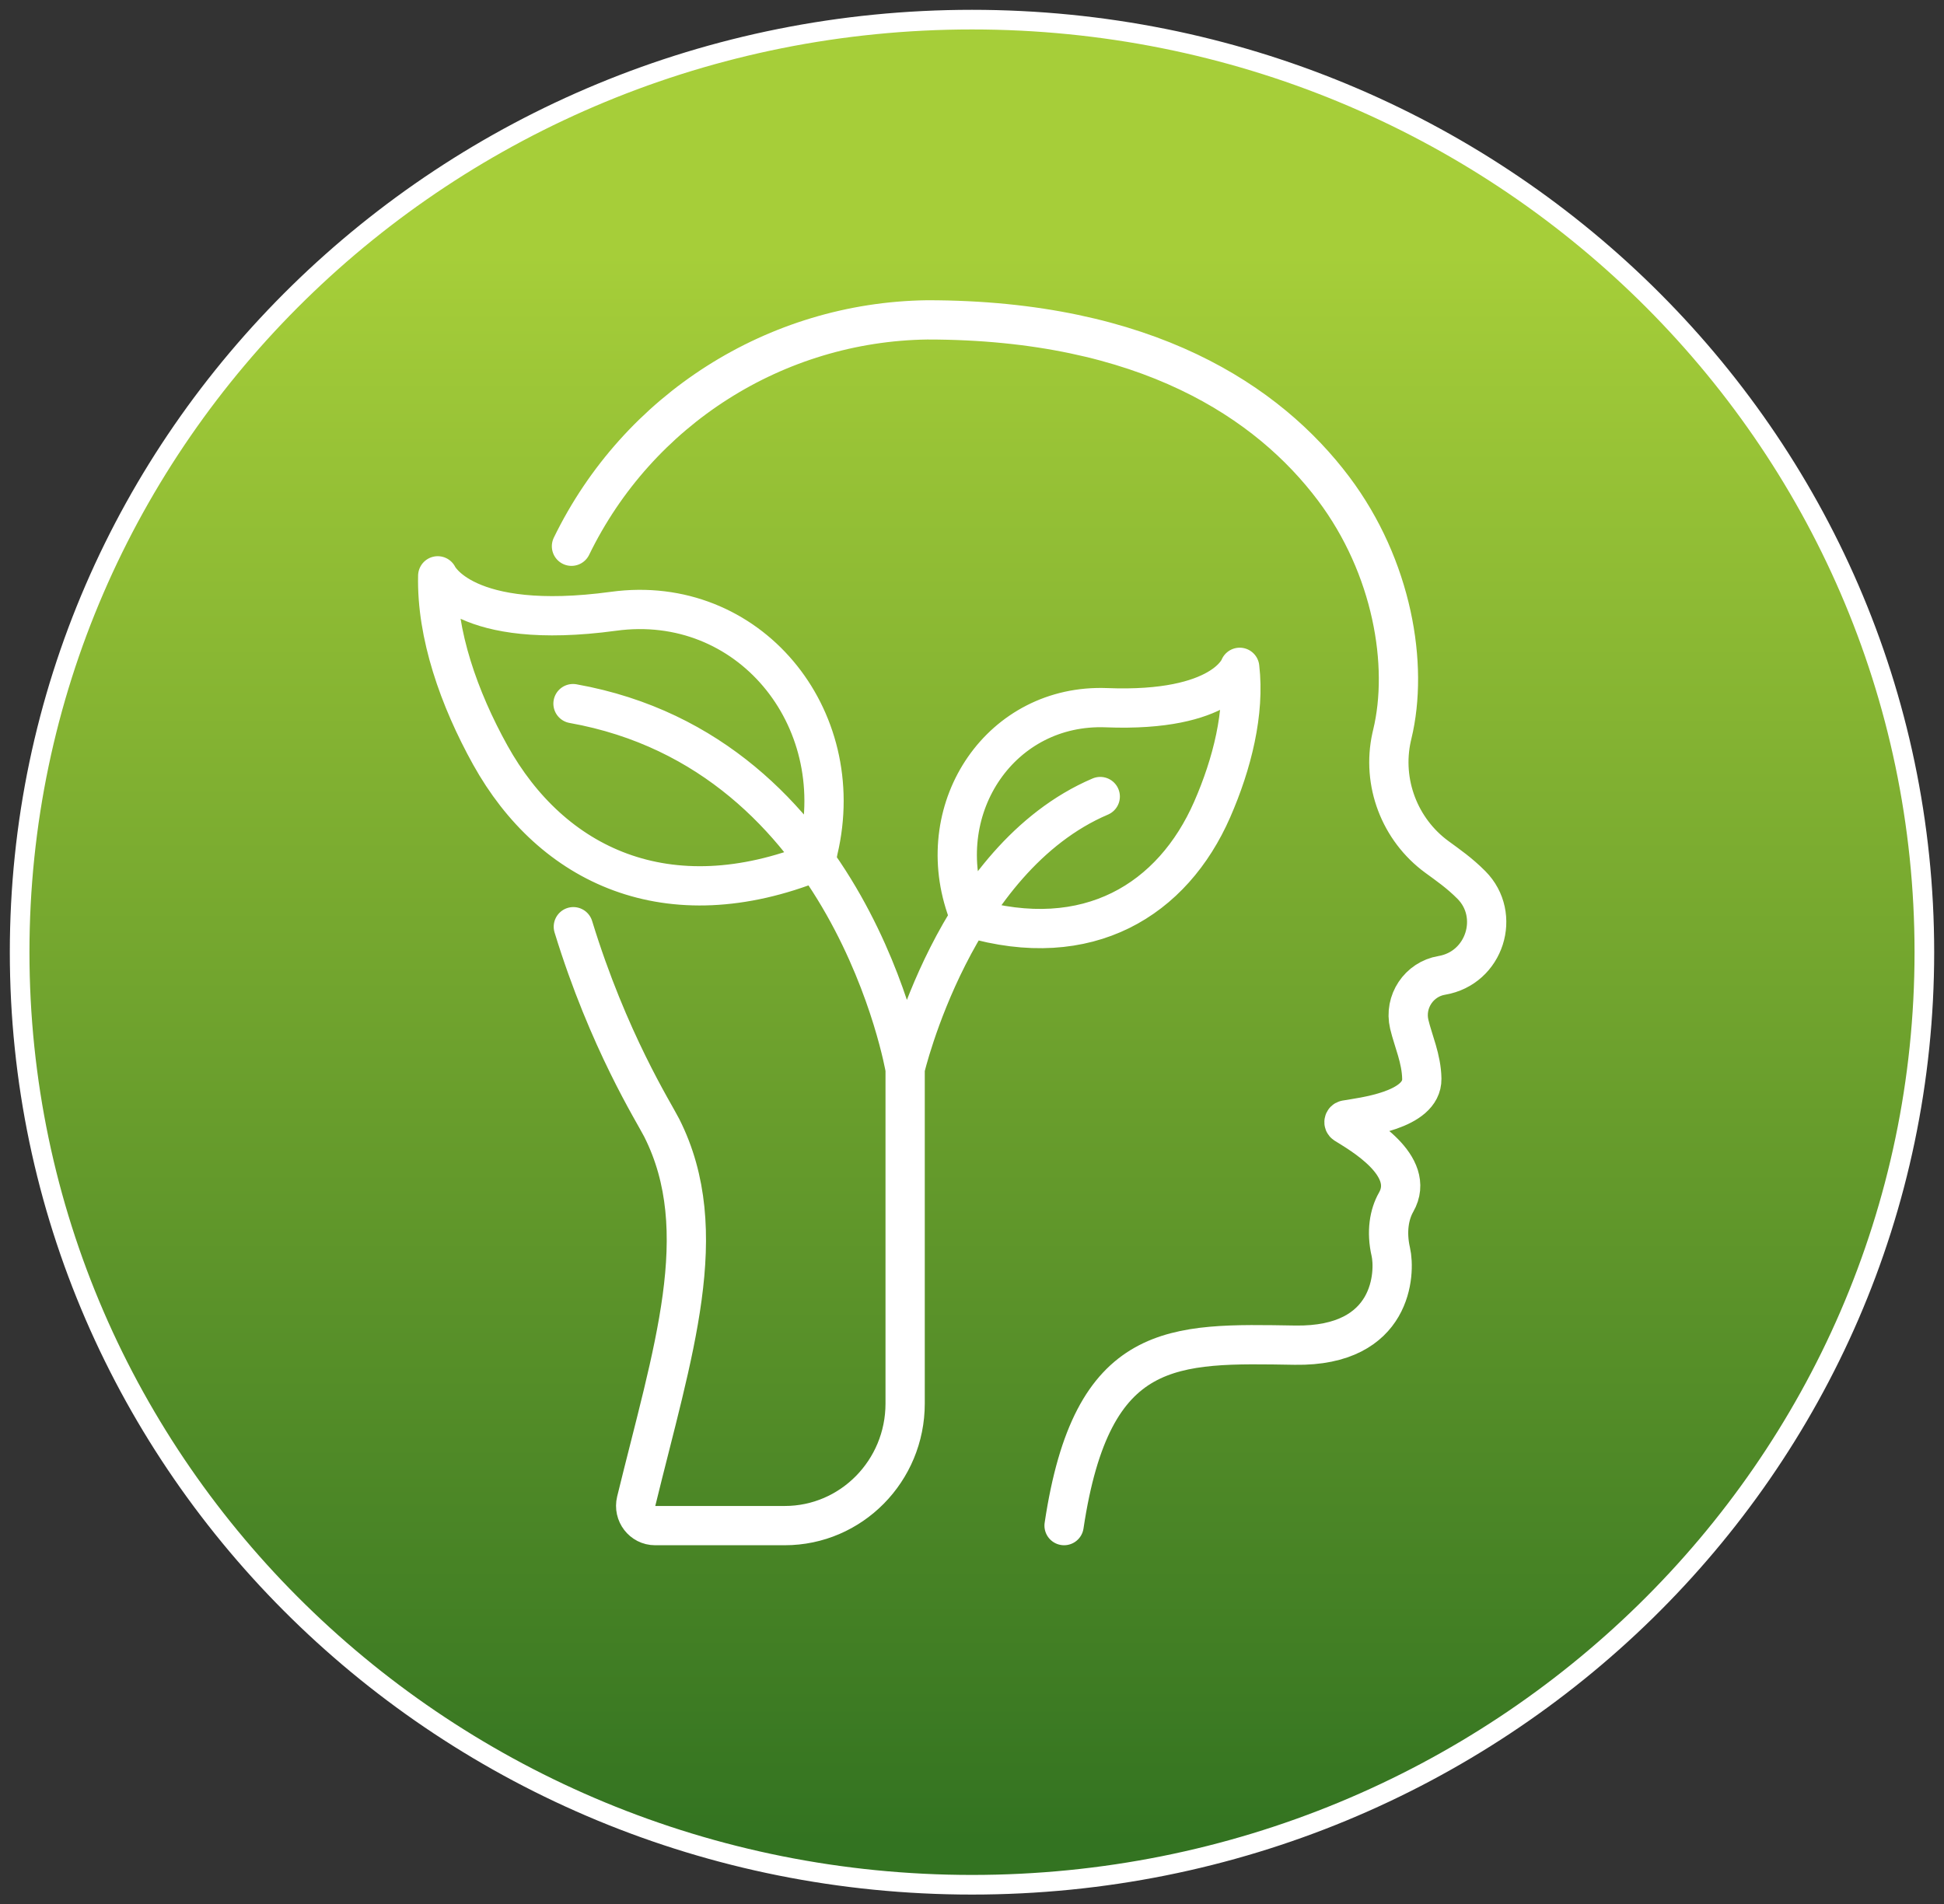
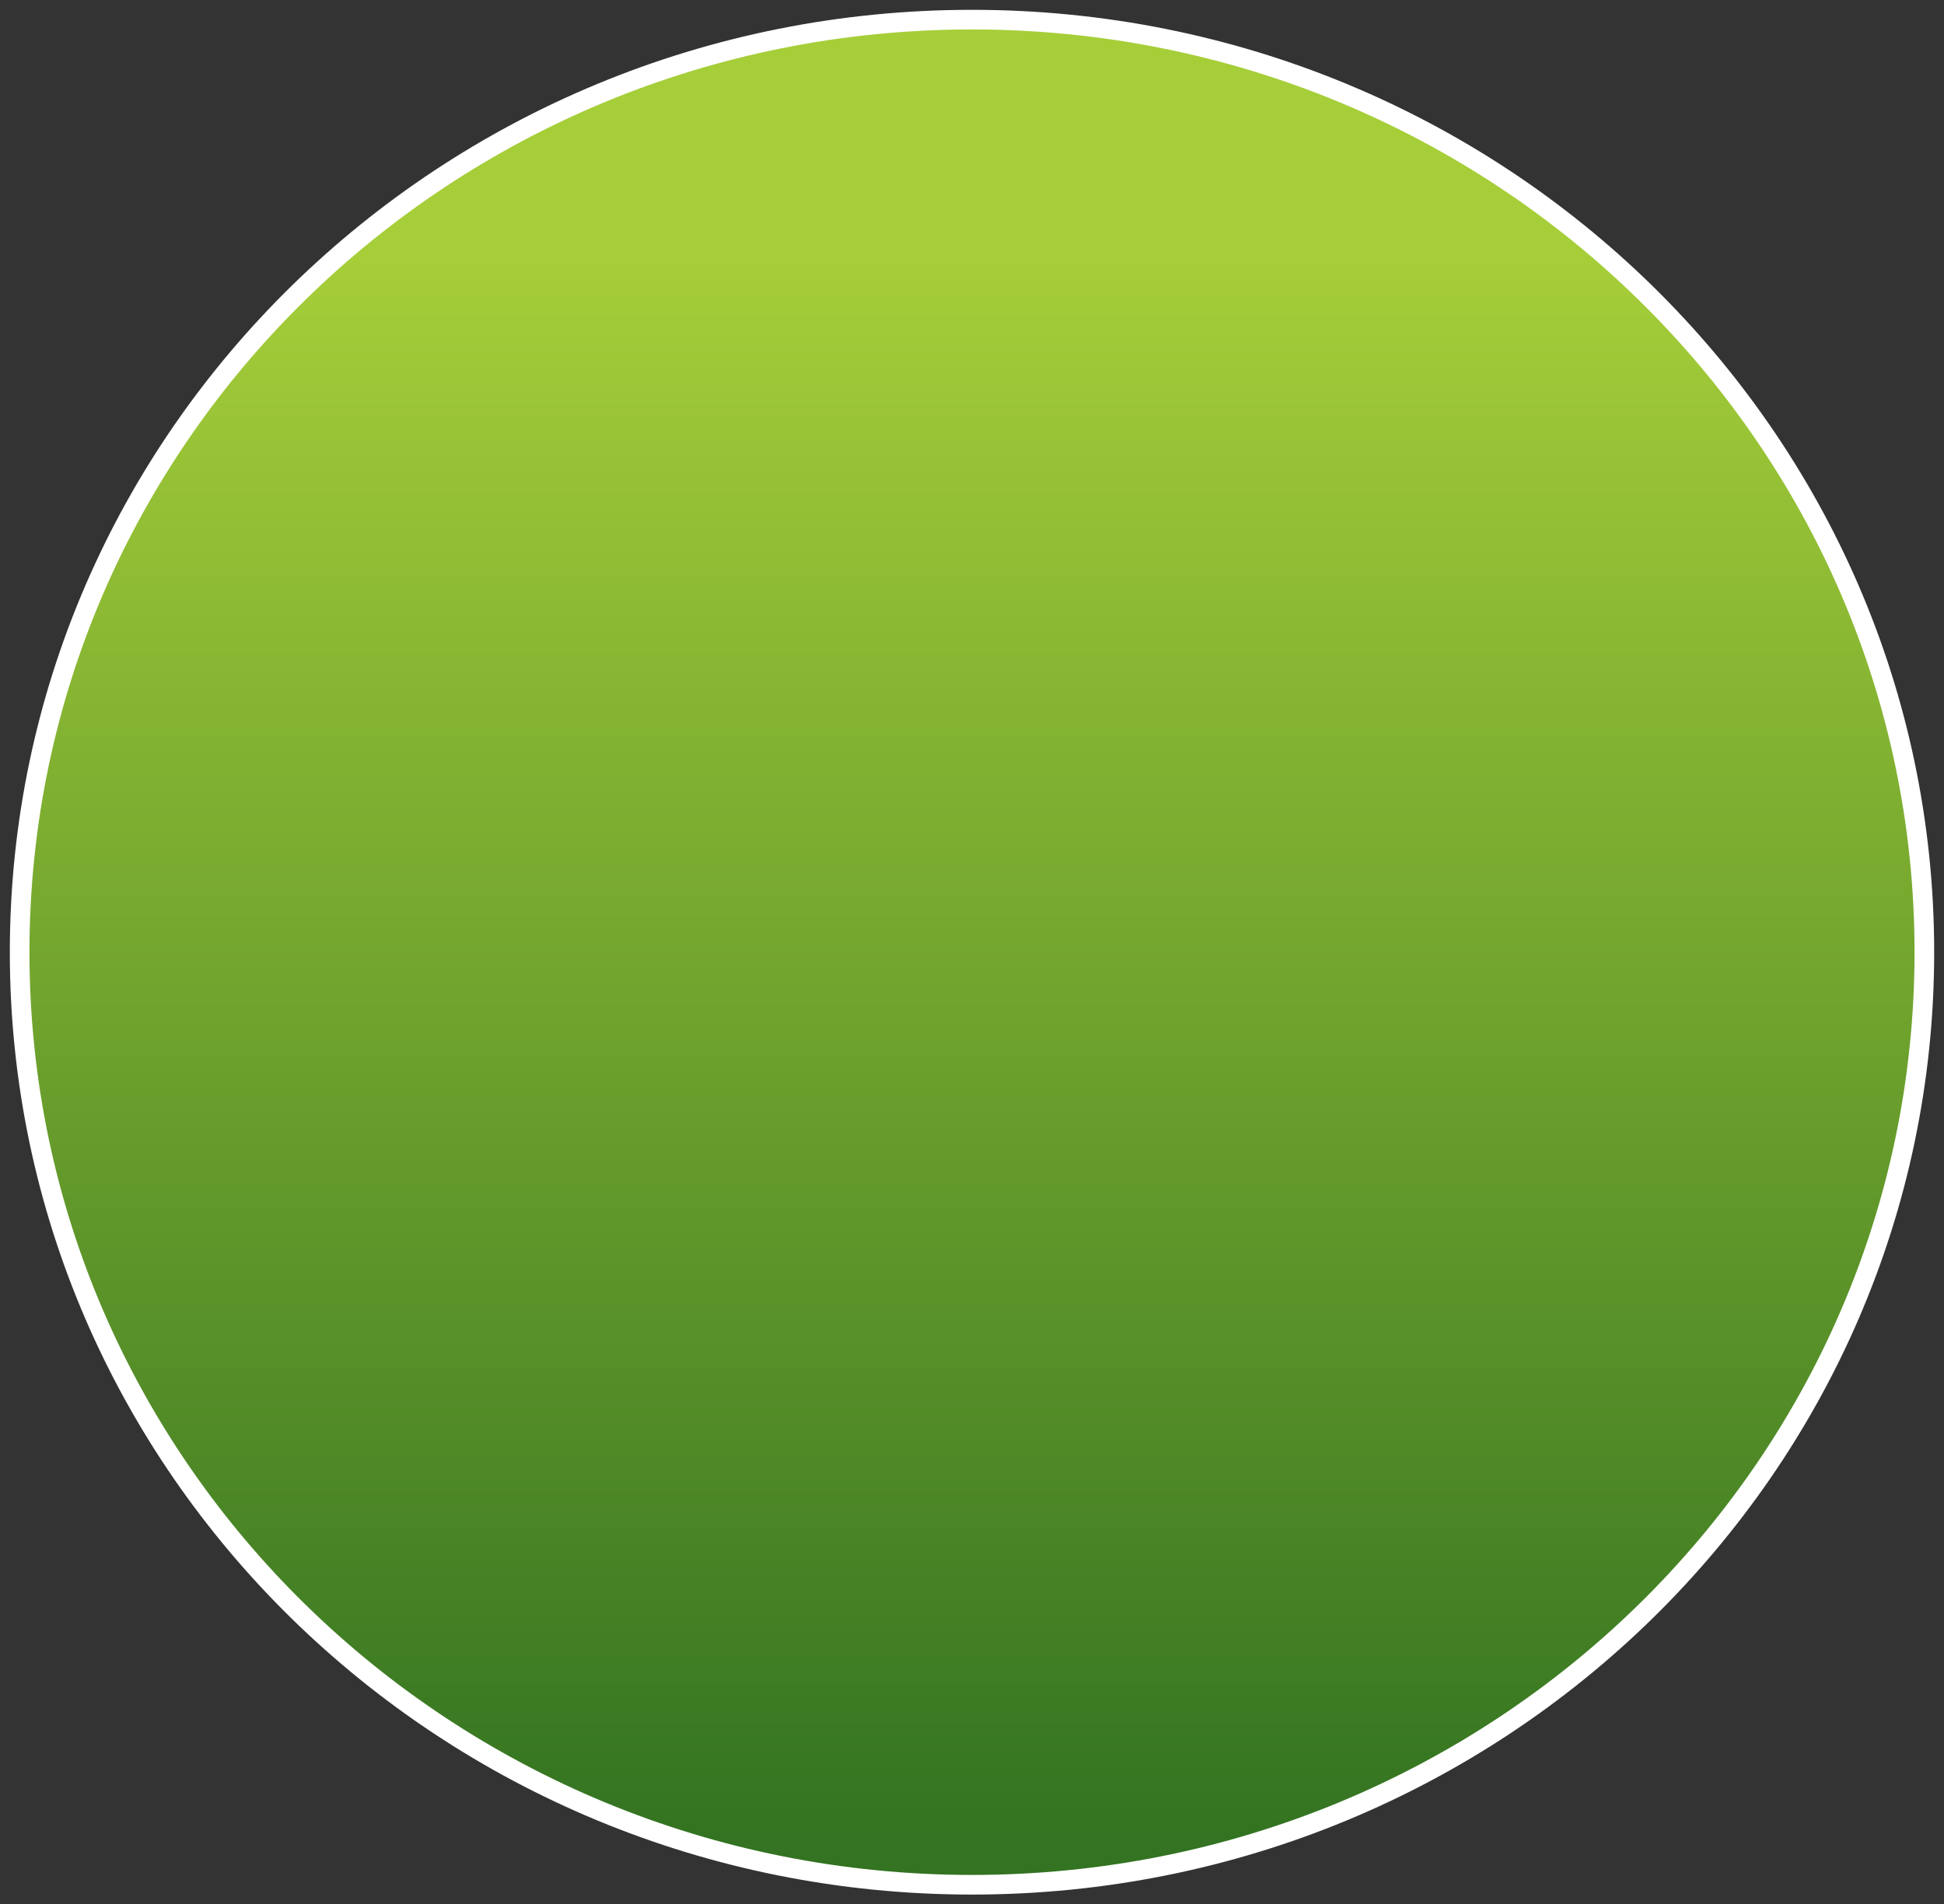
<svg xmlns="http://www.w3.org/2000/svg" width="99" height="97" viewBox="0 0 99 97" fill="none">
  <rect x="0" y="0" width="99" height="97" fill="#333333" stroke="none" />
  <path fill-rule="evenodd" clip-rule="evenodd" d="M49.5 1C76.286 1 98 22.266 98 48.5C98 74.734 76.286 96 49.5 96C22.714 96 1 74.734 1 48.5C1 22.266 22.714 1 49.5 1Z" fill="url(#paint0_linear_2035_29)" stroke="white" />
-   <path d="M29.181 35.839C43.363 38.371 46.092 54.444 46.092 54.444C46.092 54.444 48.593 43.747 56.031 40.572M29.103 27.823C32.488 20.859 39.498 16.401 47.214 16.293C58.395 16.29 64.613 20.499 67.915 24.889C70.915 28.881 71.754 33.875 70.904 37.395C70.892 37.445 70.88 37.495 70.869 37.545C70.357 39.857 71.279 42.261 73.173 43.647C73.728 44.054 74.323 44.462 74.933 45.077C76.457 46.607 75.63 49.309 73.421 49.682C72.265 49.875 71.496 51.018 71.768 52.173C71.97 53.023 72.392 53.926 72.407 54.951C72.43 56.569 69.351 56.9 68.536 57.044C68.435 57.062 68.409 57.196 68.496 57.252C69.244 57.724 72.17 59.362 71.097 61.238C70.75 61.845 70.591 62.733 70.828 63.765C71.063 64.796 70.976 68.595 65.952 68.516C59.745 68.416 55.611 68.208 54.189 77.707M29.198 47.202C30.982 53.02 33.309 56.672 33.699 57.446C36.356 62.715 34.248 68.882 32.401 76.461C32.248 77.094 32.719 77.707 33.361 77.707H39.964C43.349 77.707 46.095 74.922 46.095 71.49V54.444M41.556 43.884C34.003 46.915 28.097 44.095 24.966 38.456C23.373 35.584 22.223 32.31 22.292 29.33C22.292 29.33 23.605 32.175 31.248 31.135C38.105 30.203 43.279 36.496 41.669 43.304L41.556 43.887V43.884ZM49.373 46.745C55.42 48.524 59.725 45.816 61.731 41.232C62.752 38.899 63.402 36.285 63.133 33.99C63.133 33.99 62.327 36.282 56.354 36.047C50.998 35.836 47.459 41.077 49.194 46.209L49.37 46.742L49.373 46.745Z" stroke="white" stroke-width="2" stroke-linecap="round" stroke-linejoin="round" />
  <defs>
    <linearGradient id="paint0_linear_2035_29" x1="1" y1="93.769" x2="1" y2="12.969" gradientUnits="userSpaceOnUse">
      <stop stop-color="#337321" />
      <stop offset="0.5" stop-color="#6DA12D" />
      <stop offset="1" stop-color="#A6CE39" />
    </linearGradient>
  </defs>
</svg>